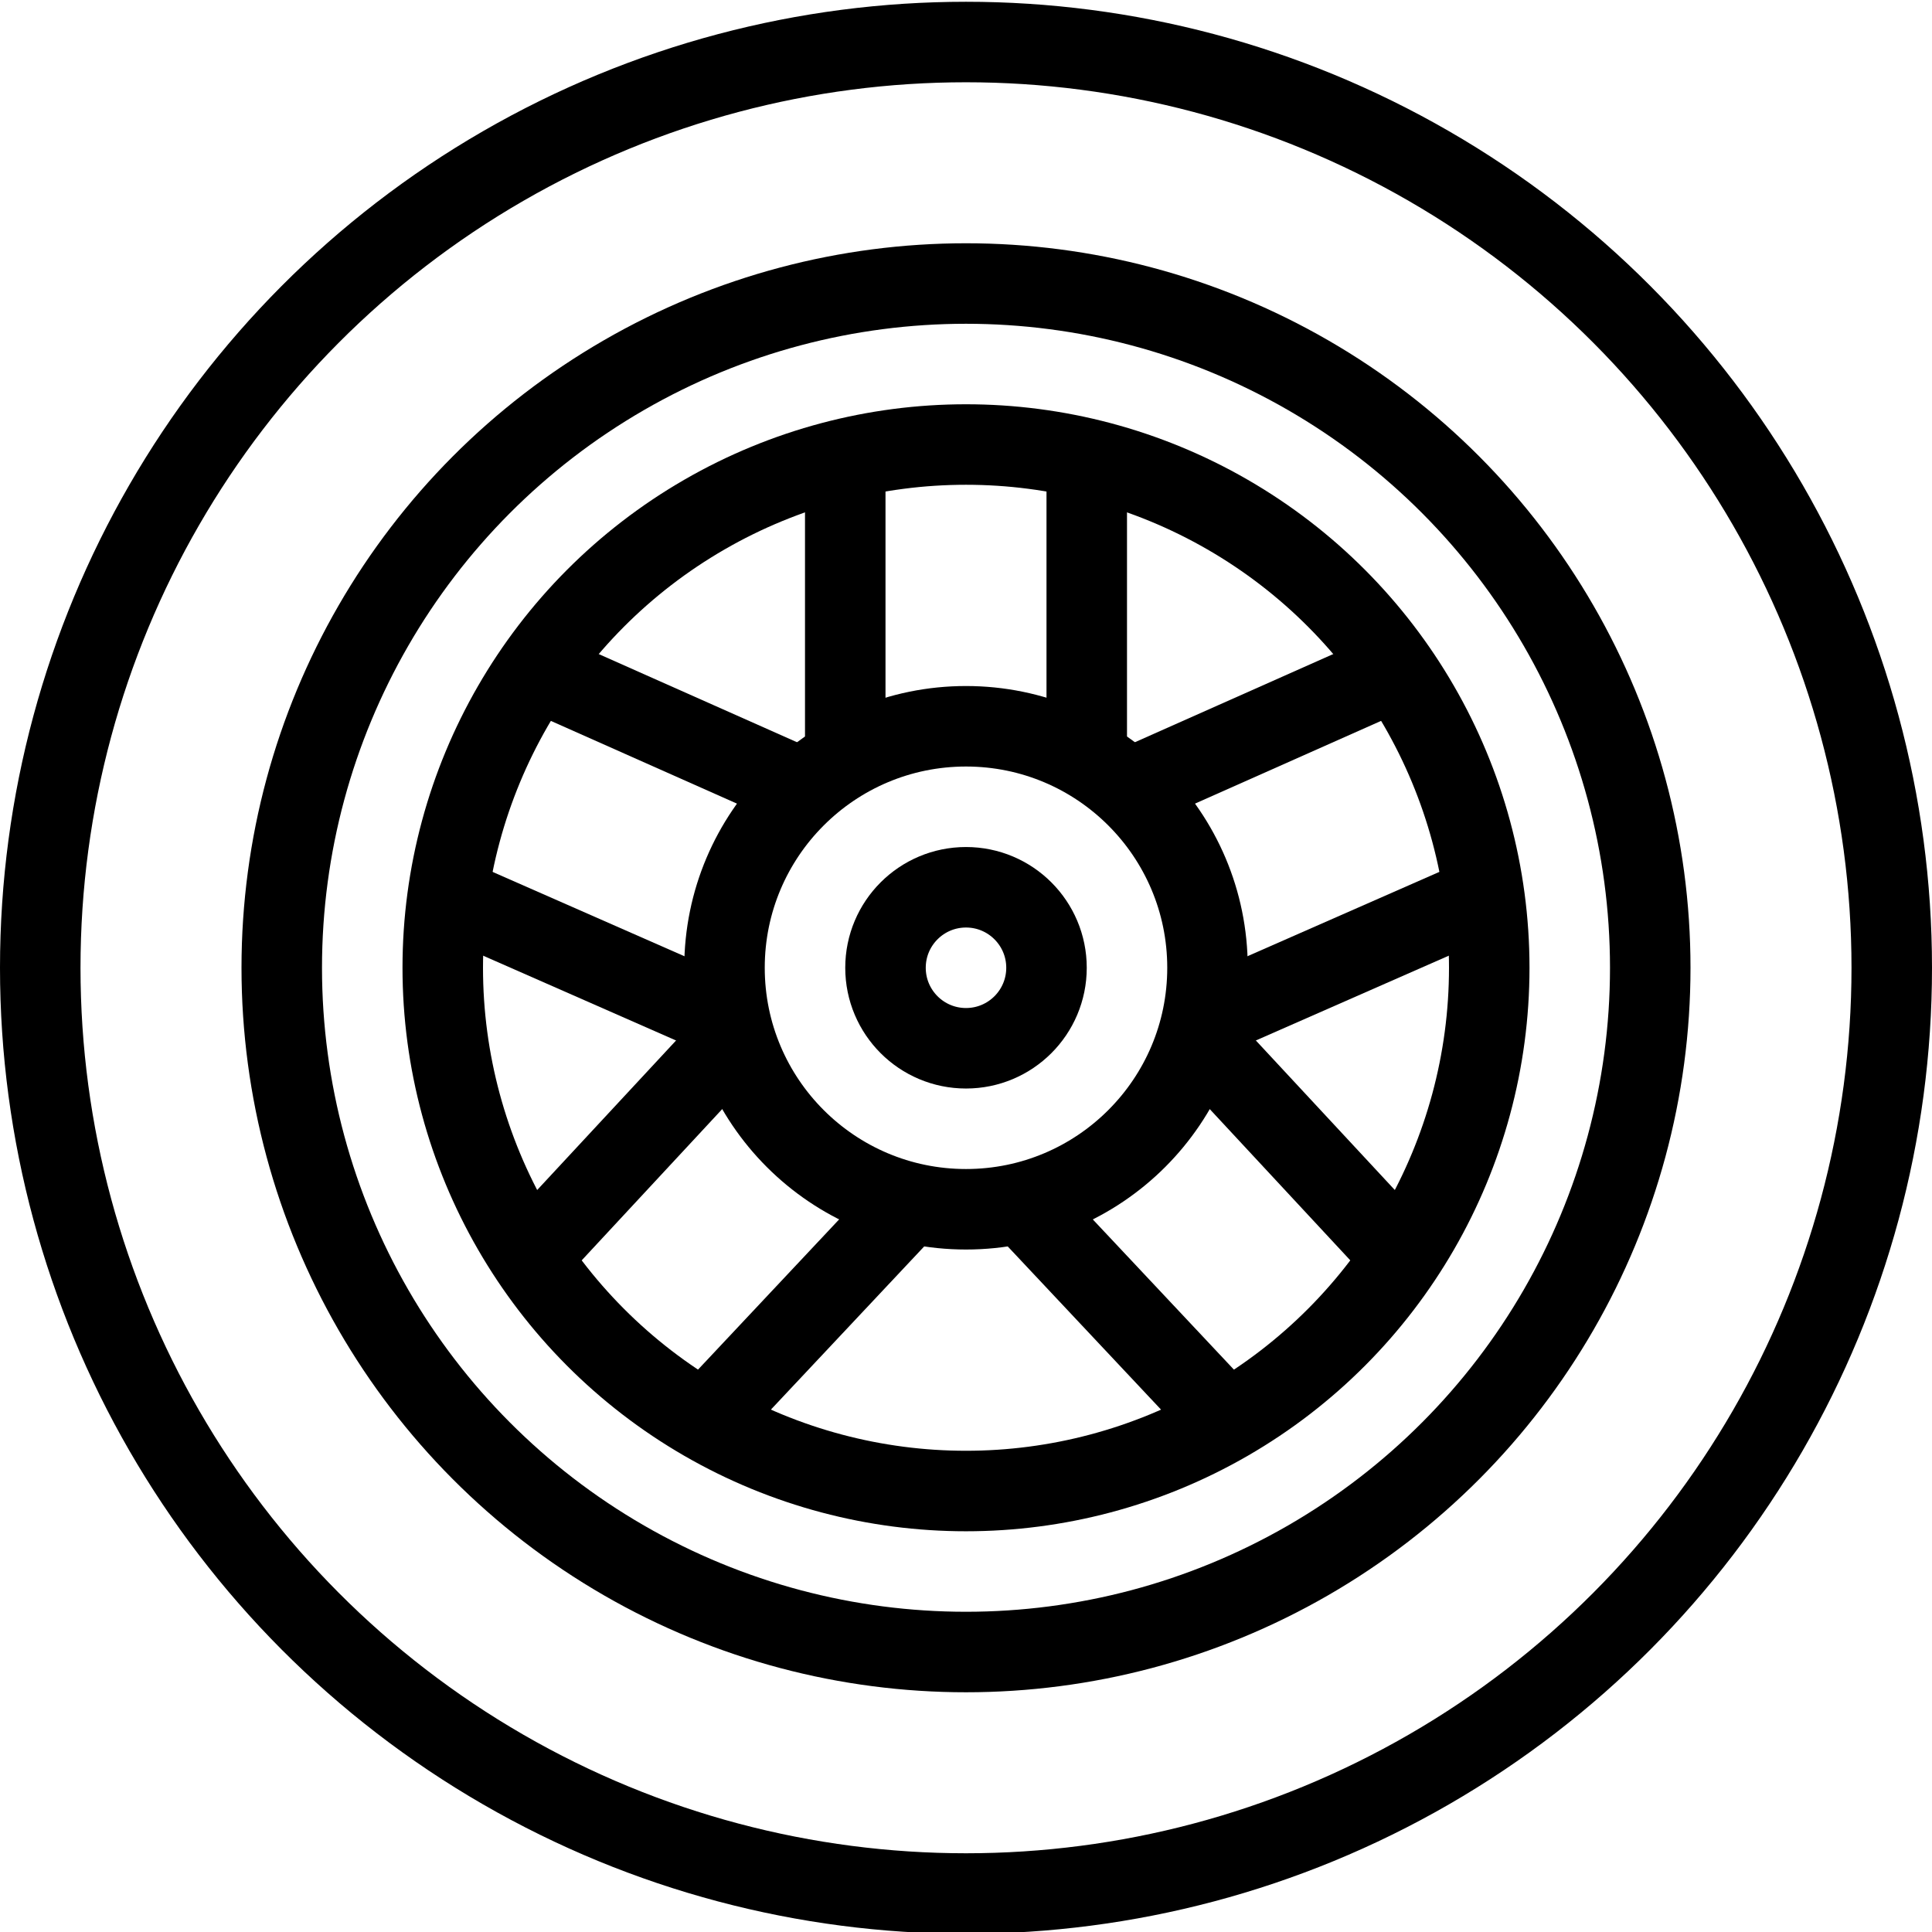
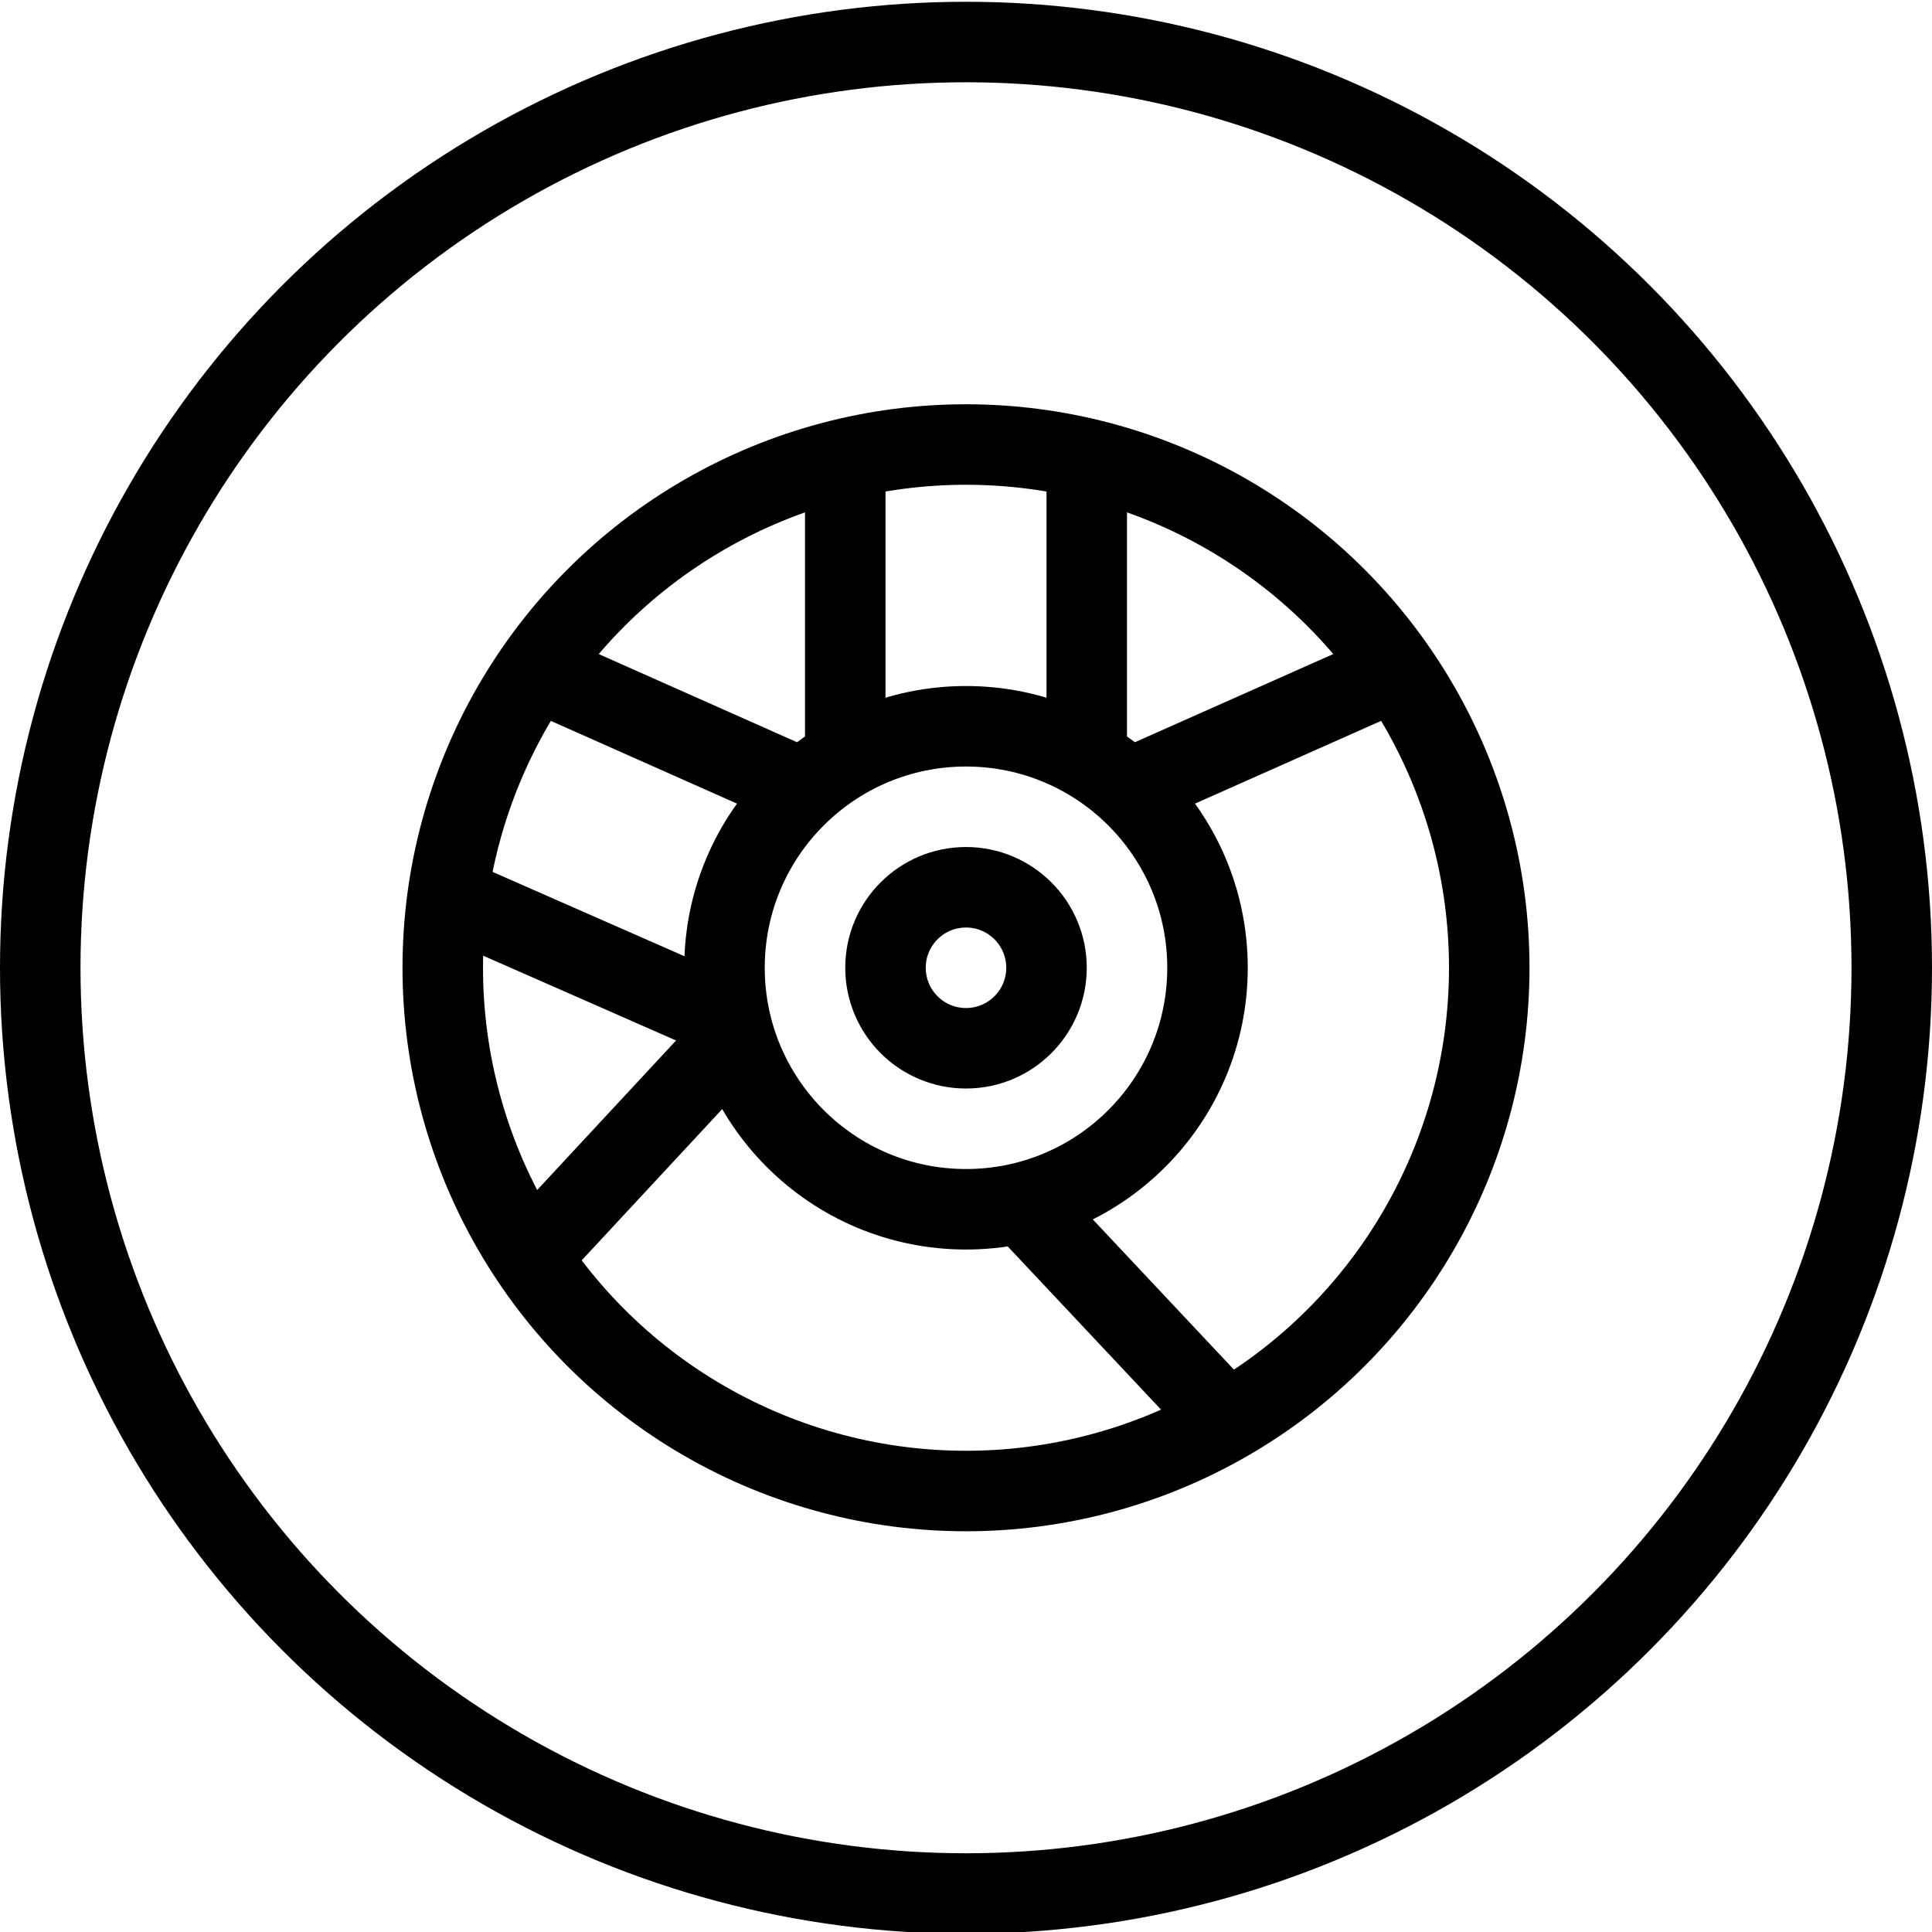
<svg xmlns="http://www.w3.org/2000/svg" version="1.1" x="0px" y="0px" width="24px" height="24px" viewBox="0 0 24 24" enable-background="new 0 0 24 24" xml:space="preserve">
  <g id="Outline_Icons">
    <g>
      <circle fill="none" stroke="#000000" stroke-linejoin="round" stroke-miterlimit="10" cx="12" cy="12.022" r="11.5" />
-       <circle fill="none" stroke="#000000" stroke-linejoin="round" stroke-miterlimit="10" cx="12" cy="12.022" r="8.5" />
      <circle fill="none" stroke="#000000" stroke-linejoin="round" stroke-miterlimit="10" cx="12" cy="12.022" r="6.5" />
      <circle fill="none" stroke="#000000" stroke-linejoin="round" stroke-miterlimit="10" cx="12" cy="12.022" r="3" />
      <line fill="none" stroke="#000000" stroke-linejoin="round" stroke-miterlimit="10" x1="10.5" y1="9.459" x2="10.5" y2="5.696" />
      <line fill="none" stroke="#000000" stroke-linejoin="round" stroke-miterlimit="10" x1="13.5" y1="5.696" x2="13.5" y2="9.459" />
      <line fill="none" stroke="#000000" stroke-linejoin="round" stroke-miterlimit="10" x1="14.052" y1="9.788" x2="17.39" y2="8.304" />
-       <line fill="none" stroke="#000000" stroke-linejoin="round" stroke-miterlimit="10" x1="18.438" y1="11.132" x2="14.927" y2="12.675" />
-       <line fill="none" stroke="#000000" stroke-linejoin="round" stroke-miterlimit="10" x1="14.906" y1="12.912" x2="17.375" y2="15.569" />
      <line fill="none" stroke="#000000" stroke-linejoin="round" stroke-miterlimit="10" x1="15.281" y1="17.694" x2="12.72" y2="14.968" />
      <line fill="none" stroke="#000000" stroke-linejoin="round" stroke-miterlimit="10" x1="9.947" y1="9.788" x2="6.609" y2="8.304" />
      <line fill="none" stroke="#000000" stroke-linejoin="round" stroke-miterlimit="10" x1="5.561" y1="11.132" x2="9.071" y2="12.675" />
      <line fill="none" stroke="#000000" stroke-linejoin="round" stroke-miterlimit="10" x1="9.093" y1="12.912" x2="6.625" y2="15.569" />
-       <line fill="none" stroke="#000000" stroke-linejoin="round" stroke-miterlimit="10" x1="8.718" y1="17.694" x2="11.279" y2="14.968" />
      <circle fill="none" stroke="#000000" stroke-linejoin="round" stroke-miterlimit="10" cx="12" cy="12.022" r="1" />
    </g>
  </g>
  <g id="invisible_shape">
    <rect fill="none" width="24" height="24" />
  </g>
</svg>